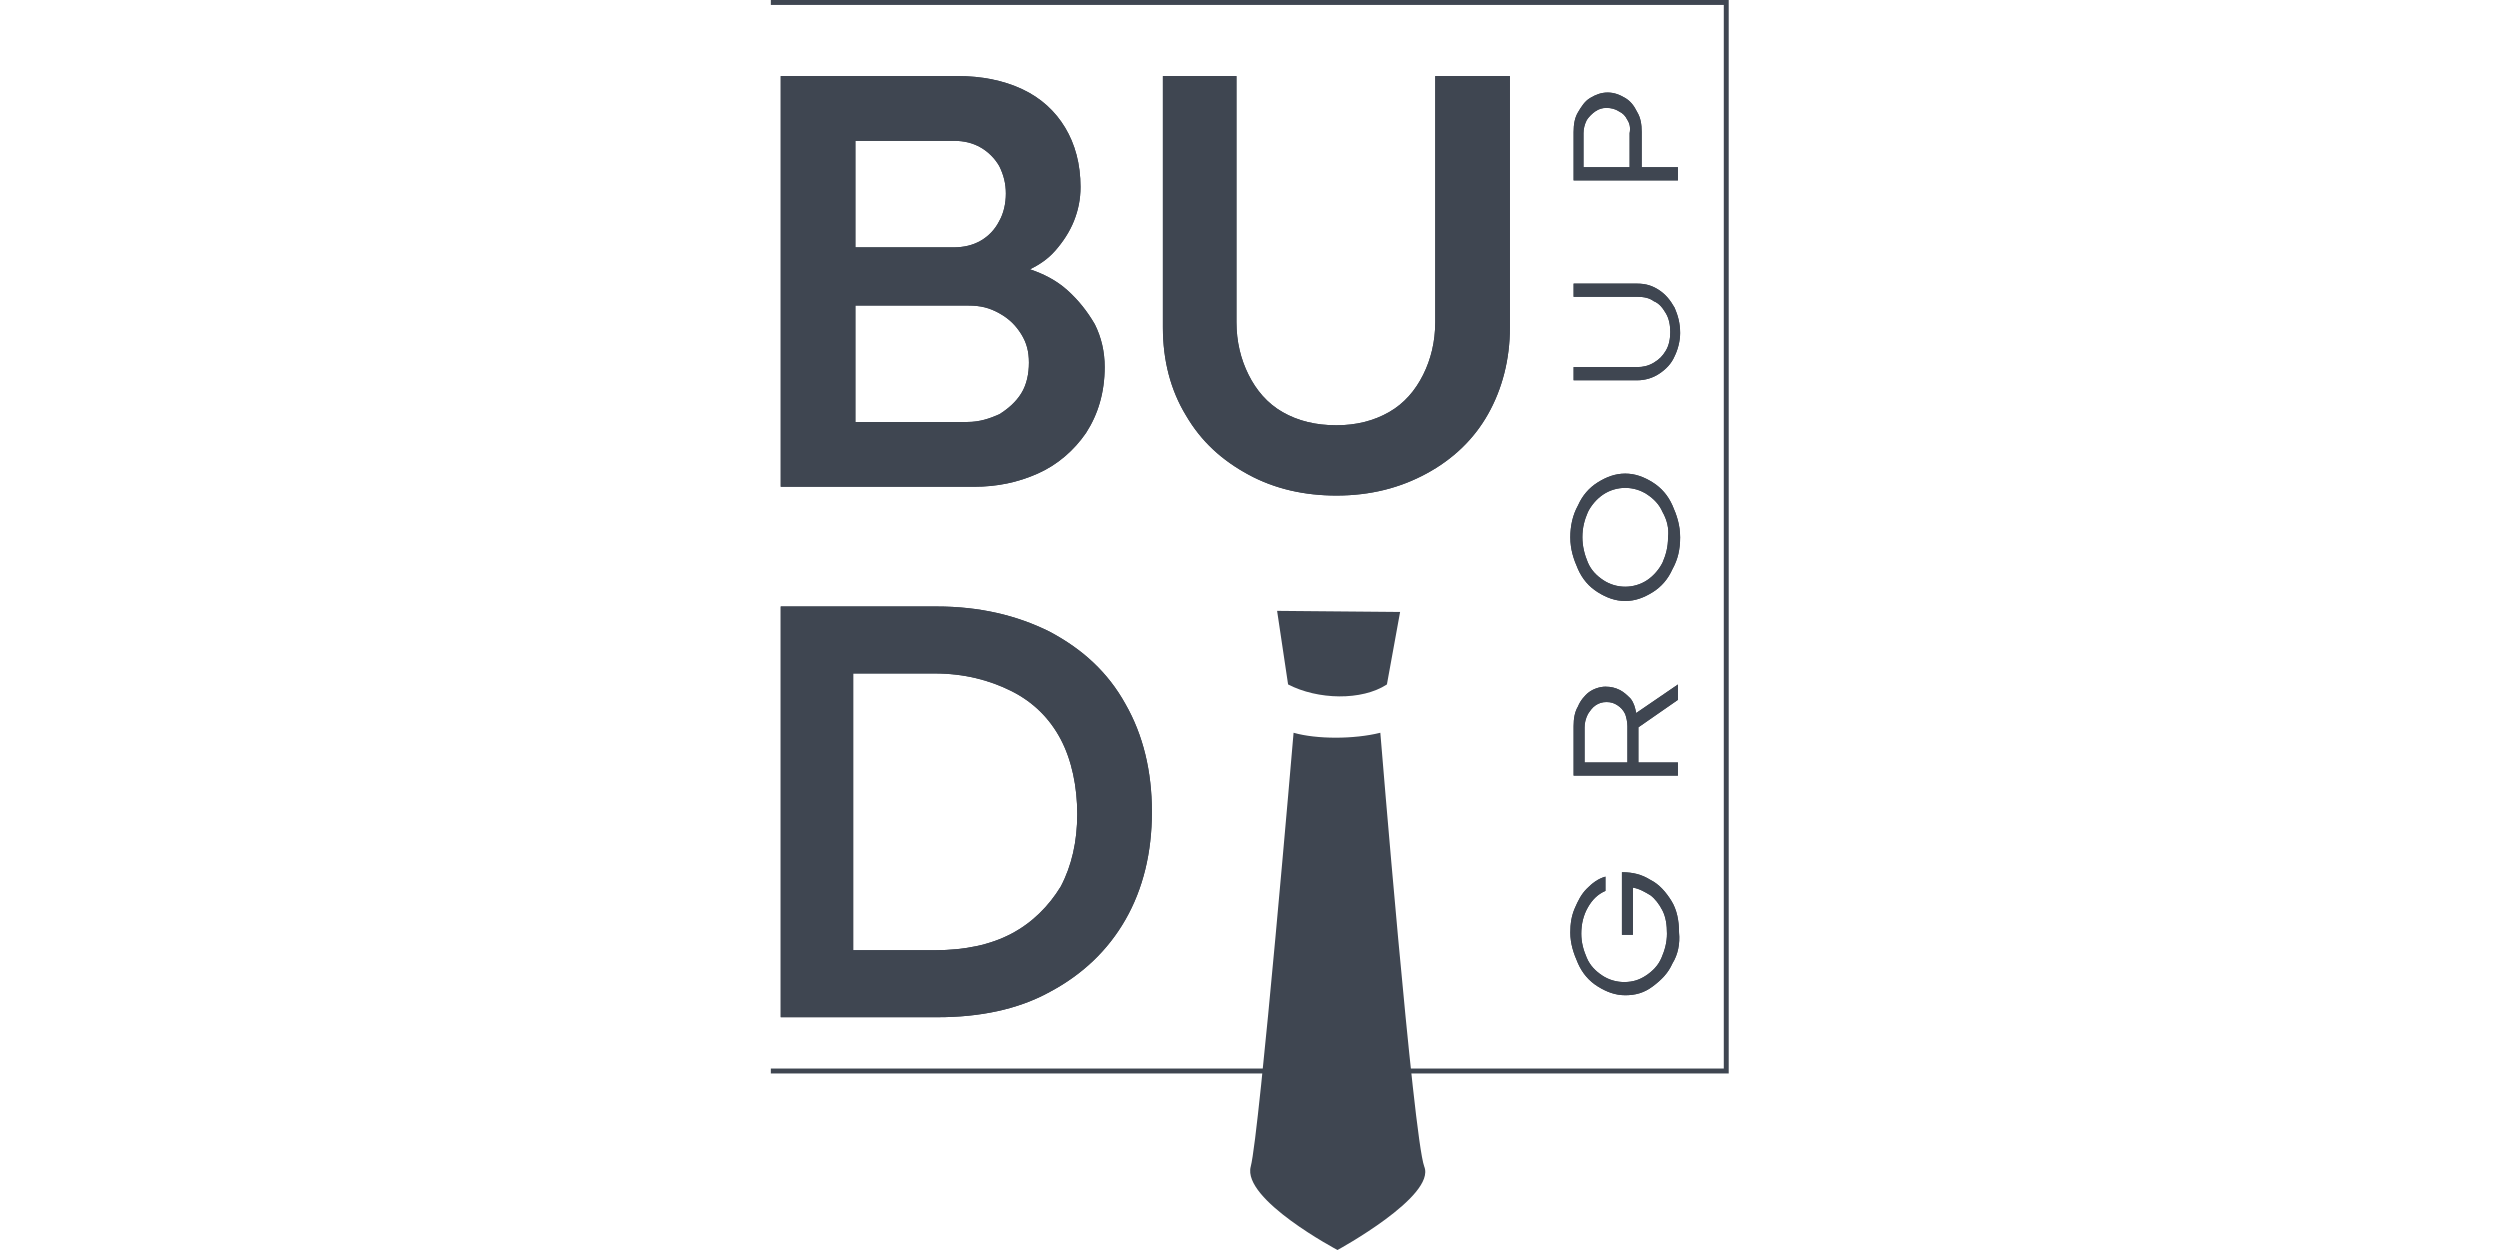
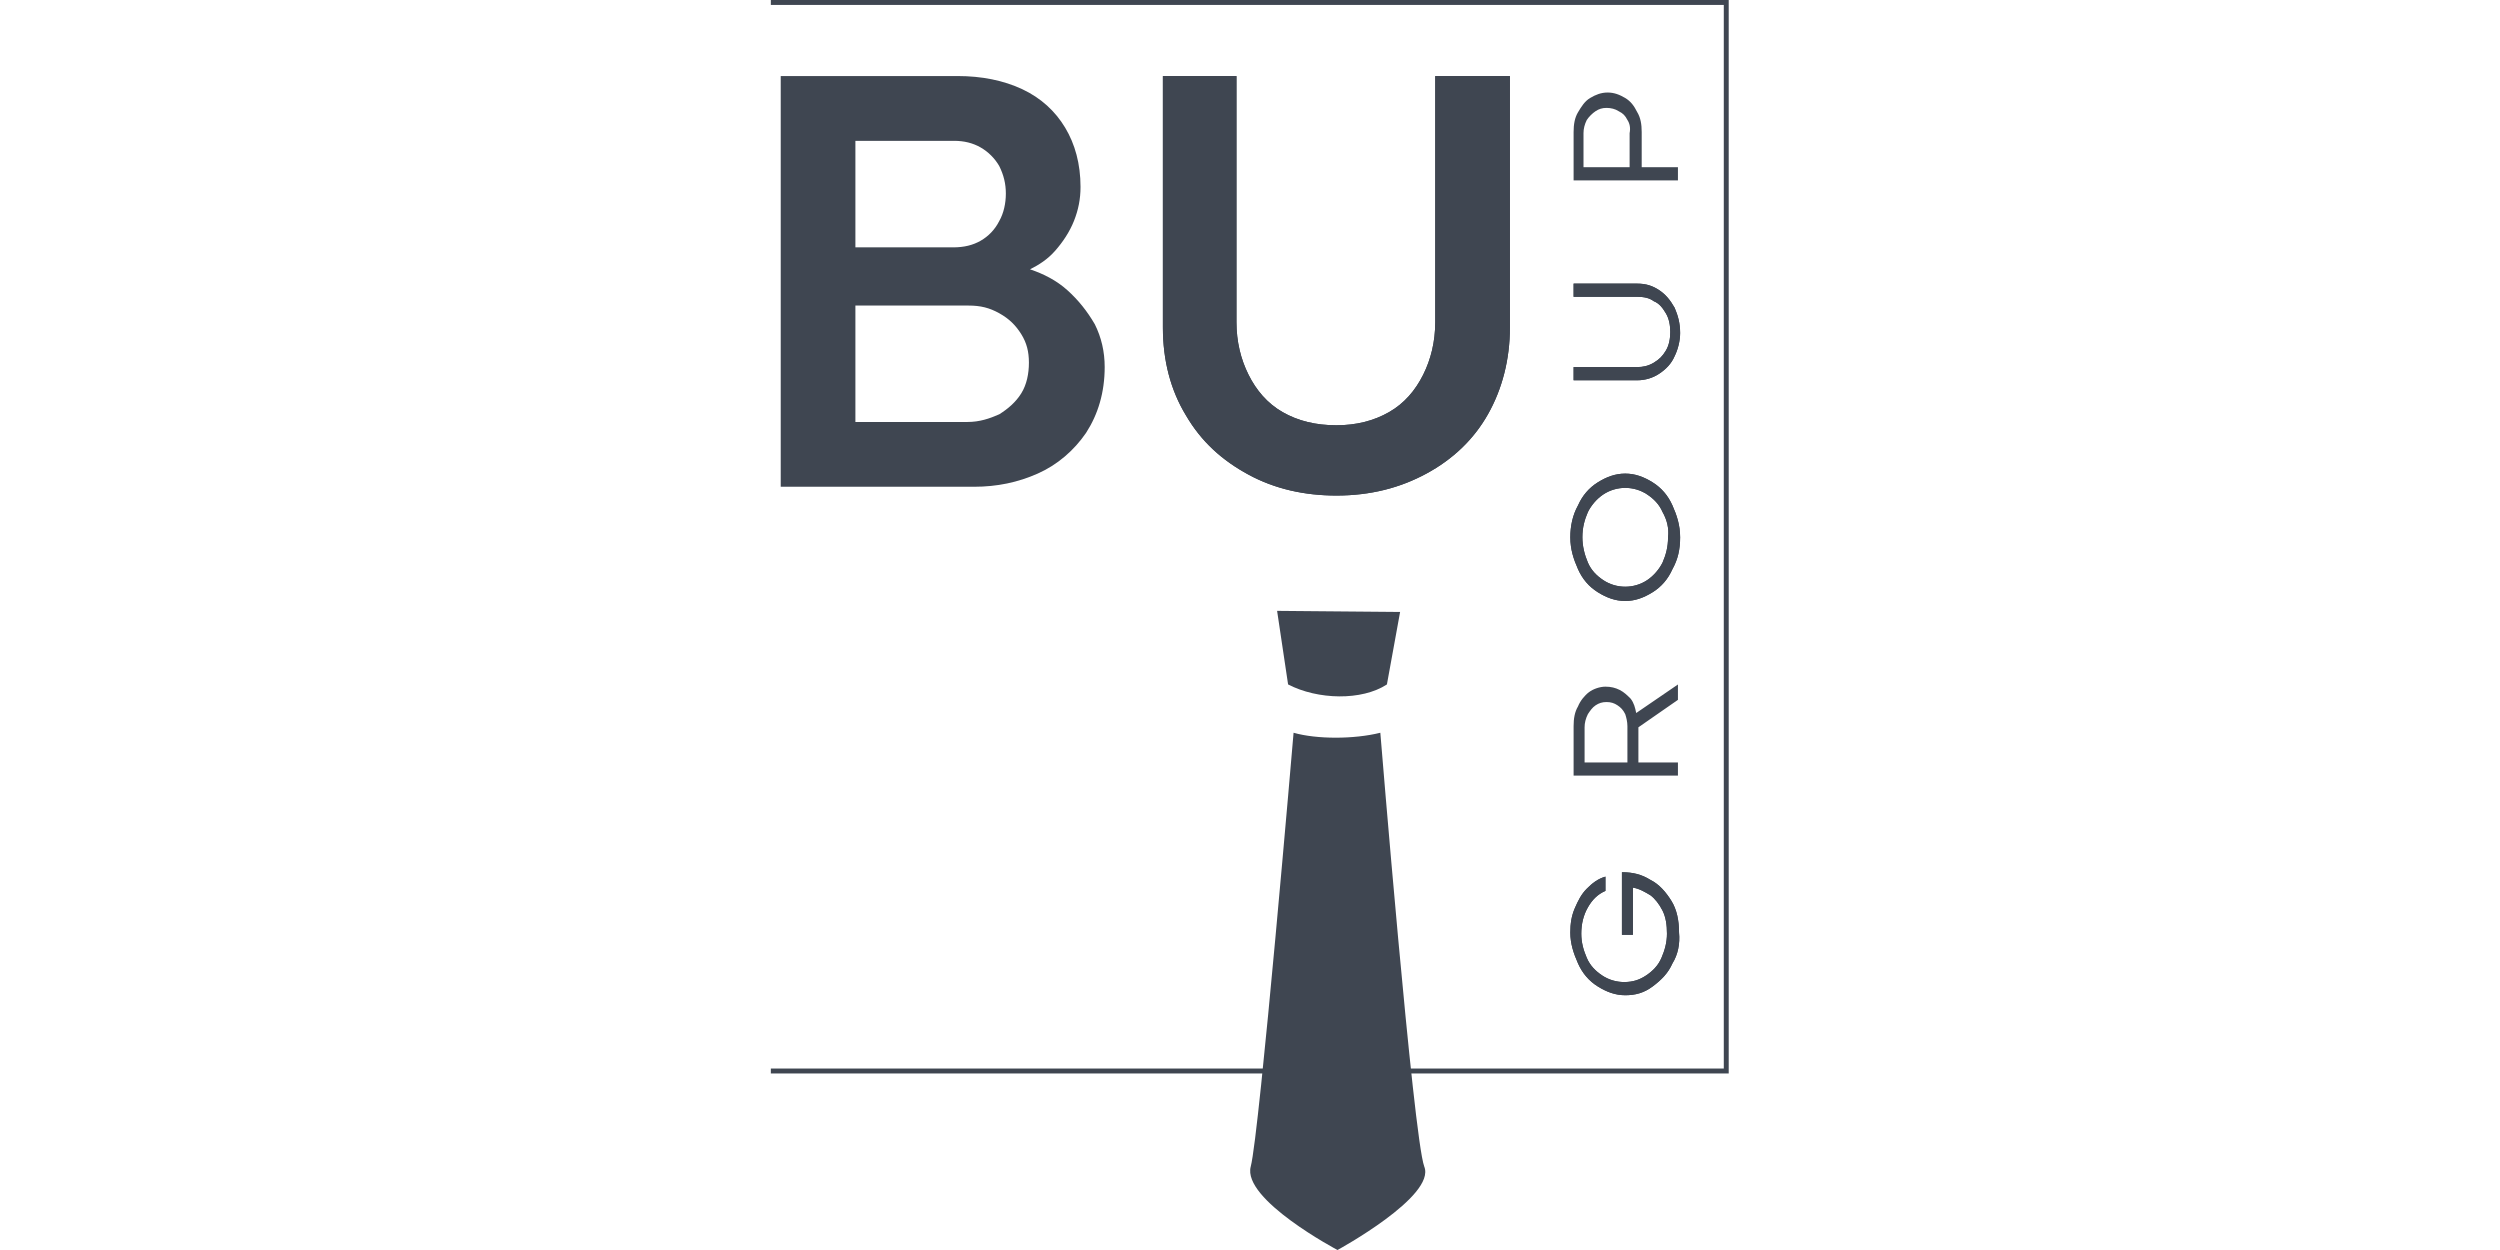
<svg xmlns="http://www.w3.org/2000/svg" width="200" height="100" viewBox="0 0 200 100" fill="none">
  <g clip-path="url(#clip0_862_438)">
    <path fill-rule="evenodd" clip-rule="evenodd" d="M137.903 0.394H61.667V0H138.297V85.877H61.667V85.483H137.903V0.394Z" fill="#3F4651" />
    <path d="M76.602 6.083C78.535 6.083 80.292 6.435 81.786 7.138C83.279 7.84 84.421 8.895 85.212 10.212C86.003 11.53 86.442 13.112 86.442 14.957C86.442 15.923 86.266 16.802 85.915 17.68C85.563 18.559 85.036 19.349 84.421 20.052C83.806 20.755 83.103 21.194 82.401 21.546C83.455 21.897 84.509 22.424 85.388 23.215C86.266 24.006 86.969 24.884 87.584 25.939C88.111 26.993 88.375 28.135 88.375 29.365C88.375 31.386 87.848 33.143 86.881 34.636C85.915 36.042 84.597 37.184 83.016 37.887C81.434 38.59 79.765 38.941 77.92 38.941H62.458V6.083H76.602ZM78.447 19.262C79.062 18.91 79.589 18.383 79.941 17.68C80.292 17.065 80.468 16.274 80.468 15.484C80.468 14.693 80.292 13.99 79.941 13.287C79.589 12.672 79.062 12.145 78.447 11.794C77.832 11.442 77.129 11.267 76.339 11.267H68.432V19.789H76.251C77.129 19.789 77.832 19.613 78.447 19.262ZM79.941 33.143C80.644 32.703 81.258 32.176 81.698 31.473C82.137 30.77 82.313 29.892 82.313 29.013C82.313 28.135 82.137 27.432 81.698 26.729C81.258 26.026 80.731 25.499 79.941 25.06C79.15 24.621 78.447 24.445 77.481 24.445H68.432V33.758H77.393C78.359 33.758 79.15 33.494 79.941 33.143Z" fill="#3F4651" />
    <path d="M99.884 37.974C97.775 36.832 96.106 35.339 94.876 33.23C93.646 31.21 93.031 28.838 93.031 26.202V6.083H98.917V25.763C98.917 27.344 99.269 28.75 99.884 29.98C100.499 31.21 101.377 32.264 102.607 32.967C103.837 33.67 105.243 34.021 106.912 34.021C108.494 34.021 109.899 33.67 111.129 32.967C112.359 32.264 113.238 31.21 113.853 29.98C114.468 28.75 114.819 27.344 114.819 25.763V6.083H120.793V26.202C120.793 28.75 120.178 31.122 119.036 33.142C117.894 35.163 116.225 36.745 114.116 37.887C112.008 39.029 109.636 39.644 106.912 39.644C104.364 39.644 101.992 39.117 99.884 37.974Z" fill="#3F4651" />
-     <path d="M74.933 48.518C78.359 48.518 81.346 49.221 83.982 50.539C86.618 51.944 88.638 53.789 90.044 56.337C91.45 58.797 92.153 61.696 92.153 64.947C92.153 68.197 91.45 71.097 90.044 73.557C88.638 76.017 86.618 77.95 83.982 79.355C81.434 80.761 78.359 81.376 75.021 81.376H62.458V48.518H74.933ZM80.907 74.699C82.576 73.82 83.894 72.502 84.861 70.921C85.739 69.252 86.178 67.319 86.178 65.123C86.178 62.926 85.739 60.818 84.861 59.148C83.982 57.48 82.664 56.161 80.907 55.283C79.15 54.404 77.129 53.877 74.757 53.877H68.256V76.017H74.757C77.217 76.017 79.238 75.577 80.907 74.699Z" fill="#3F4651" />
-     <path d="M76.602 6.083C78.535 6.083 80.292 6.435 81.786 7.138C83.279 7.84 84.421 8.895 85.212 10.212C86.003 11.53 86.442 13.112 86.442 14.957C86.442 15.923 86.266 16.802 85.915 17.68C85.563 18.559 85.036 19.349 84.421 20.052C83.806 20.755 83.103 21.194 82.401 21.546C83.455 21.897 84.509 22.424 85.388 23.215C86.266 24.006 86.969 24.884 87.584 25.939C88.111 26.993 88.375 28.135 88.375 29.365C88.375 31.386 87.848 33.143 86.881 34.636C85.915 36.042 84.597 37.184 83.016 37.887C81.434 38.59 79.765 38.941 77.92 38.941H62.458V6.083H76.602ZM78.447 19.262C79.062 18.91 79.589 18.383 79.941 17.68C80.292 17.065 80.468 16.274 80.468 15.484C80.468 14.693 80.292 13.99 79.941 13.287C79.589 12.672 79.062 12.145 78.447 11.794C77.832 11.442 77.129 11.267 76.339 11.267H68.432V19.789H76.251C77.129 19.789 77.832 19.613 78.447 19.262ZM79.941 33.143C80.644 32.703 81.258 32.176 81.698 31.473C82.137 30.77 82.313 29.892 82.313 29.013C82.313 28.135 82.137 27.432 81.698 26.729C81.258 26.026 80.731 25.499 79.941 25.06C79.15 24.621 78.447 24.445 77.481 24.445H68.432V33.758H77.393C78.359 33.758 79.15 33.494 79.941 33.143Z" fill="#3F4651" />
    <path d="M99.884 37.974C97.775 36.832 96.106 35.339 94.876 33.23C93.646 31.21 93.031 28.838 93.031 26.202V6.083H98.917V25.763C98.917 27.344 99.269 28.75 99.884 29.98C100.499 31.21 101.377 32.264 102.607 32.967C103.837 33.67 105.243 34.021 106.912 34.021C108.494 34.021 109.899 33.67 111.129 32.967C112.359 32.264 113.238 31.21 113.853 29.98C114.468 28.75 114.819 27.344 114.819 25.763V6.083H120.793V26.202C120.793 28.75 120.178 31.122 119.036 33.142C117.894 35.163 116.225 36.745 114.116 37.887C112.008 39.029 109.636 39.644 106.912 39.644C104.364 39.644 101.992 39.117 99.884 37.974Z" fill="#3F4651" />
-     <path d="M74.933 48.518C78.359 48.518 81.346 49.221 83.982 50.539C86.618 51.944 88.638 53.789 90.044 56.337C91.45 58.797 92.153 61.696 92.153 64.947C92.153 68.197 91.45 71.097 90.044 73.557C88.638 76.017 86.618 77.95 83.982 79.355C81.434 80.761 78.359 81.376 75.021 81.376H62.458V48.518H74.933ZM80.907 74.699C82.576 73.82 83.894 72.502 84.861 70.921C85.739 69.252 86.178 67.319 86.178 65.123C86.178 62.926 85.739 60.818 84.861 59.148C83.982 57.48 82.664 56.161 80.907 55.283C79.15 54.404 77.129 53.877 74.757 53.877H68.256V76.017H74.757C77.217 76.017 79.238 75.577 80.907 74.699Z" fill="#3F4651" />
    <path d="M102.168 48.869L103.047 54.755C105.419 55.985 108.933 56.073 110.953 54.755L112.008 48.957L102.168 48.869Z" fill="#3F4651" />
    <path d="M103.486 58.62C103.486 58.62 100.762 90.687 100.059 93.323C99.356 95.959 107 100 107 100C107 100 114.907 95.695 113.94 93.323C113.062 90.951 110.426 58.62 110.426 58.62C108.318 59.147 105.331 59.147 103.486 58.62Z" fill="#3F4651" />
    <path d="M133.796 77.07C133.444 77.861 132.917 78.388 132.214 78.915C131.511 79.443 130.808 79.618 130.018 79.618C129.227 79.618 128.524 79.354 127.821 78.915C127.118 78.476 126.591 77.861 126.24 77.07C125.888 76.28 125.625 75.489 125.625 74.611C125.625 73.908 125.713 73.293 125.976 72.678C126.24 72.063 126.503 71.535 126.943 71.096C127.382 70.657 127.821 70.305 128.436 70.13V71.272C127.821 71.535 127.382 71.975 127.031 72.59C126.679 73.205 126.503 73.908 126.503 74.698C126.503 75.401 126.679 76.016 126.943 76.631C127.206 77.246 127.646 77.686 128.173 78.037C128.7 78.388 129.315 78.564 129.93 78.564C130.633 78.564 131.16 78.388 131.687 78.037C132.214 77.686 132.653 77.246 132.917 76.631C133.181 76.016 133.356 75.401 133.356 74.698C133.356 73.996 133.268 73.38 133.005 72.853C132.741 72.326 132.39 71.887 132.038 71.623C131.599 71.36 131.16 71.096 130.633 71.008V74.786H129.754V69.778C130.633 69.778 131.336 69.954 132.038 70.393C132.741 70.745 133.268 71.36 133.708 72.063C134.147 72.766 134.323 73.644 134.323 74.611C134.411 75.489 134.234 76.368 133.796 77.07Z" fill="#3F4651" />
    <path d="M125.888 58.096C125.888 57.481 125.977 56.954 126.24 56.514C126.416 56.076 126.767 55.636 127.118 55.373C127.47 55.109 127.997 54.933 128.436 54.933C128.876 54.933 129.227 55.021 129.578 55.197C129.93 55.373 130.193 55.636 130.457 55.9C130.721 56.251 130.808 56.603 130.896 57.042L134.235 54.758V55.988L131.072 58.184C131.072 58.272 131.072 58.359 131.072 58.447V60.995H134.235V62.05H125.888V58.096ZM130.018 57.13C129.842 56.778 129.666 56.603 129.403 56.427C129.14 56.251 128.876 56.163 128.525 56.163C128.173 56.163 127.91 56.251 127.646 56.427C127.382 56.603 127.206 56.866 127.031 57.13C126.855 57.481 126.767 57.832 126.767 58.184V60.995H130.193V58.096C130.193 57.745 130.106 57.393 130.018 57.13Z" fill="#3F4651" />
    <path d="M133.796 45.531C133.444 46.322 132.917 46.937 132.214 47.376C131.511 47.815 130.808 48.079 130.018 48.079C129.227 48.079 128.524 47.815 127.821 47.376C127.118 46.937 126.591 46.322 126.24 45.531C125.888 44.74 125.625 43.95 125.625 42.983C125.625 42.105 125.801 41.226 126.24 40.435C126.591 39.645 127.118 39.03 127.821 38.59C128.524 38.151 129.227 37.888 130.018 37.888C130.808 37.888 131.511 38.151 132.214 38.59C132.917 39.03 133.444 39.645 133.796 40.435C134.147 41.226 134.411 42.017 134.411 42.983C134.411 43.95 134.234 44.74 133.796 45.531ZM133.005 40.963C132.741 40.348 132.302 39.908 131.775 39.557C131.248 39.206 130.633 39.03 130.018 39.03C129.403 39.03 128.788 39.206 128.261 39.557C127.733 39.908 127.294 40.435 127.031 40.963C126.767 41.578 126.591 42.193 126.591 42.983C126.591 43.686 126.767 44.389 127.031 45.004C127.294 45.619 127.733 46.058 128.261 46.41C128.788 46.761 129.403 46.937 130.018 46.937C130.633 46.937 131.248 46.761 131.775 46.41C132.302 46.058 132.741 45.531 133.005 45.004C133.268 44.389 133.444 43.774 133.444 42.983C133.532 42.28 133.356 41.578 133.005 40.963Z" fill="#3F4651" />
    <path d="M133.971 28.489C133.708 29.104 133.268 29.543 132.741 29.894C132.214 30.246 131.599 30.422 130.984 30.422H125.888V29.367H130.984C131.423 29.367 131.863 29.279 132.302 29.016C132.741 28.752 133.005 28.489 133.268 28.049C133.532 27.61 133.62 27.083 133.62 26.556C133.62 26.029 133.532 25.502 133.268 25.062C133.005 24.623 132.741 24.272 132.302 24.096C131.951 23.832 131.511 23.745 130.984 23.745H125.888V22.69H130.984C131.687 22.69 132.214 22.866 132.741 23.217C133.268 23.569 133.62 24.008 133.971 24.623C134.235 25.238 134.411 25.853 134.411 26.644C134.411 27.259 134.235 27.962 133.971 28.489Z" fill="#3F4651" />
-     <path d="M125.888 10.565C125.888 9.95 125.977 9.422 126.24 8.983C126.503 8.544 126.767 8.105 127.206 7.841C127.646 7.578 128.085 7.402 128.612 7.402C129.14 7.402 129.578 7.578 130.018 7.841C130.457 8.105 130.721 8.456 130.984 8.983C131.248 9.422 131.336 9.95 131.336 10.565V13.376H134.235V14.43H125.888V10.565ZM130.193 9.598C130.018 9.247 129.842 9.071 129.491 8.895C129.227 8.72 128.876 8.632 128.525 8.632C128.173 8.632 127.91 8.72 127.646 8.895C127.382 9.071 127.118 9.335 126.943 9.598C126.767 9.95 126.68 10.301 126.68 10.652V13.376H130.369V10.652C130.457 10.213 130.369 9.862 130.193 9.598Z" fill="#3F4651" />
    <path d="M133.796 77.07C133.444 77.861 132.917 78.388 132.214 78.915C131.511 79.443 130.808 79.618 130.018 79.618C129.227 79.618 128.524 79.354 127.821 78.915C127.118 78.476 126.591 77.861 126.24 77.07C125.888 76.28 125.625 75.489 125.625 74.611C125.625 73.908 125.713 73.293 125.976 72.678C126.24 72.063 126.503 71.535 126.943 71.096C127.382 70.657 127.821 70.305 128.436 70.13V71.272C127.821 71.535 127.382 71.975 127.031 72.59C126.679 73.205 126.503 73.908 126.503 74.698C126.503 75.401 126.679 76.016 126.943 76.631C127.206 77.246 127.646 77.686 128.173 78.037C128.7 78.388 129.315 78.564 129.93 78.564C130.633 78.564 131.16 78.388 131.687 78.037C132.214 77.686 132.653 77.246 132.917 76.631C133.181 76.016 133.356 75.401 133.356 74.698C133.356 73.996 133.268 73.38 133.005 72.853C132.741 72.326 132.39 71.887 132.038 71.623C131.599 71.36 131.16 71.096 130.633 71.008V74.786H129.754V69.778C130.633 69.778 131.336 69.954 132.038 70.393C132.741 70.745 133.268 71.36 133.708 72.063C134.147 72.766 134.323 73.644 134.323 74.611C134.411 75.489 134.234 76.368 133.796 77.07Z" fill="#3F4651" />
-     <path d="M125.888 58.096C125.888 57.481 125.977 56.954 126.24 56.514C126.416 56.076 126.767 55.636 127.118 55.373C127.47 55.109 127.997 54.933 128.436 54.933C128.876 54.933 129.227 55.021 129.578 55.197C129.93 55.373 130.193 55.636 130.457 55.9C130.721 56.251 130.808 56.603 130.896 57.042L134.235 54.758V55.988L131.072 58.184C131.072 58.272 131.072 58.359 131.072 58.447V60.995H134.235V62.05H125.888V58.096ZM130.018 57.13C129.842 56.778 129.666 56.603 129.403 56.427C129.14 56.251 128.876 56.163 128.525 56.163C128.173 56.163 127.91 56.251 127.646 56.427C127.382 56.603 127.206 56.866 127.031 57.13C126.855 57.481 126.767 57.832 126.767 58.184V60.995H130.193V58.096C130.193 57.745 130.106 57.393 130.018 57.13Z" fill="#3F4651" />
    <path d="M133.796 45.531C133.444 46.322 132.917 46.937 132.214 47.376C131.511 47.815 130.808 48.079 130.018 48.079C129.227 48.079 128.524 47.815 127.821 47.376C127.118 46.937 126.591 46.322 126.24 45.531C125.888 44.74 125.625 43.95 125.625 42.983C125.625 42.105 125.801 41.226 126.24 40.435C126.591 39.645 127.118 39.03 127.821 38.59C128.524 38.151 129.227 37.888 130.018 37.888C130.808 37.888 131.511 38.151 132.214 38.59C132.917 39.03 133.444 39.645 133.796 40.435C134.147 41.226 134.411 42.017 134.411 42.983C134.411 43.95 134.234 44.74 133.796 45.531ZM133.005 40.963C132.741 40.348 132.302 39.908 131.775 39.557C131.248 39.206 130.633 39.03 130.018 39.03C129.403 39.03 128.788 39.206 128.261 39.557C127.733 39.908 127.294 40.435 127.031 40.963C126.767 41.578 126.591 42.193 126.591 42.983C126.591 43.686 126.767 44.389 127.031 45.004C127.294 45.619 127.733 46.058 128.261 46.41C128.788 46.761 129.403 46.937 130.018 46.937C130.633 46.937 131.248 46.761 131.775 46.41C132.302 46.058 132.741 45.531 133.005 45.004C133.268 44.389 133.444 43.774 133.444 42.983C133.532 42.28 133.356 41.578 133.005 40.963Z" fill="#3F4651" />
    <path d="M133.971 28.489C133.708 29.104 133.268 29.543 132.741 29.894C132.214 30.246 131.599 30.422 130.984 30.422H125.888V29.367H130.984C131.423 29.367 131.863 29.279 132.302 29.016C132.741 28.752 133.005 28.489 133.268 28.049C133.532 27.61 133.62 27.083 133.62 26.556C133.62 26.029 133.532 25.502 133.268 25.062C133.005 24.623 132.741 24.272 132.302 24.096C131.951 23.832 131.511 23.745 130.984 23.745H125.888V22.69H130.984C131.687 22.69 132.214 22.866 132.741 23.217C133.268 23.569 133.62 24.008 133.971 24.623C134.235 25.238 134.411 25.853 134.411 26.644C134.411 27.259 134.235 27.962 133.971 28.489Z" fill="#3F4651" />
    <path d="M125.888 10.565C125.888 9.95 125.977 9.422 126.24 8.983C126.503 8.544 126.767 8.105 127.206 7.841C127.646 7.578 128.085 7.402 128.612 7.402C129.14 7.402 129.578 7.578 130.018 7.841C130.457 8.105 130.721 8.456 130.984 8.983C131.248 9.422 131.336 9.95 131.336 10.565V13.376H134.235V14.43H125.888V10.565ZM130.193 9.598C130.018 9.247 129.842 9.071 129.491 8.895C129.227 8.72 128.876 8.632 128.525 8.632C128.173 8.632 127.91 8.72 127.646 8.895C127.382 9.071 127.118 9.335 126.943 9.598C126.767 9.95 126.68 10.301 126.68 10.652V13.376H130.369V10.652C130.457 10.213 130.369 9.862 130.193 9.598Z" fill="#3F4651" />
  </g>
  <defs>
    <clipPath id="clip0_862_438">
      <rect width="76.667" height="100" fill="white" transform="translate(61.667)" />
    </clipPath>
  </defs>
</svg>